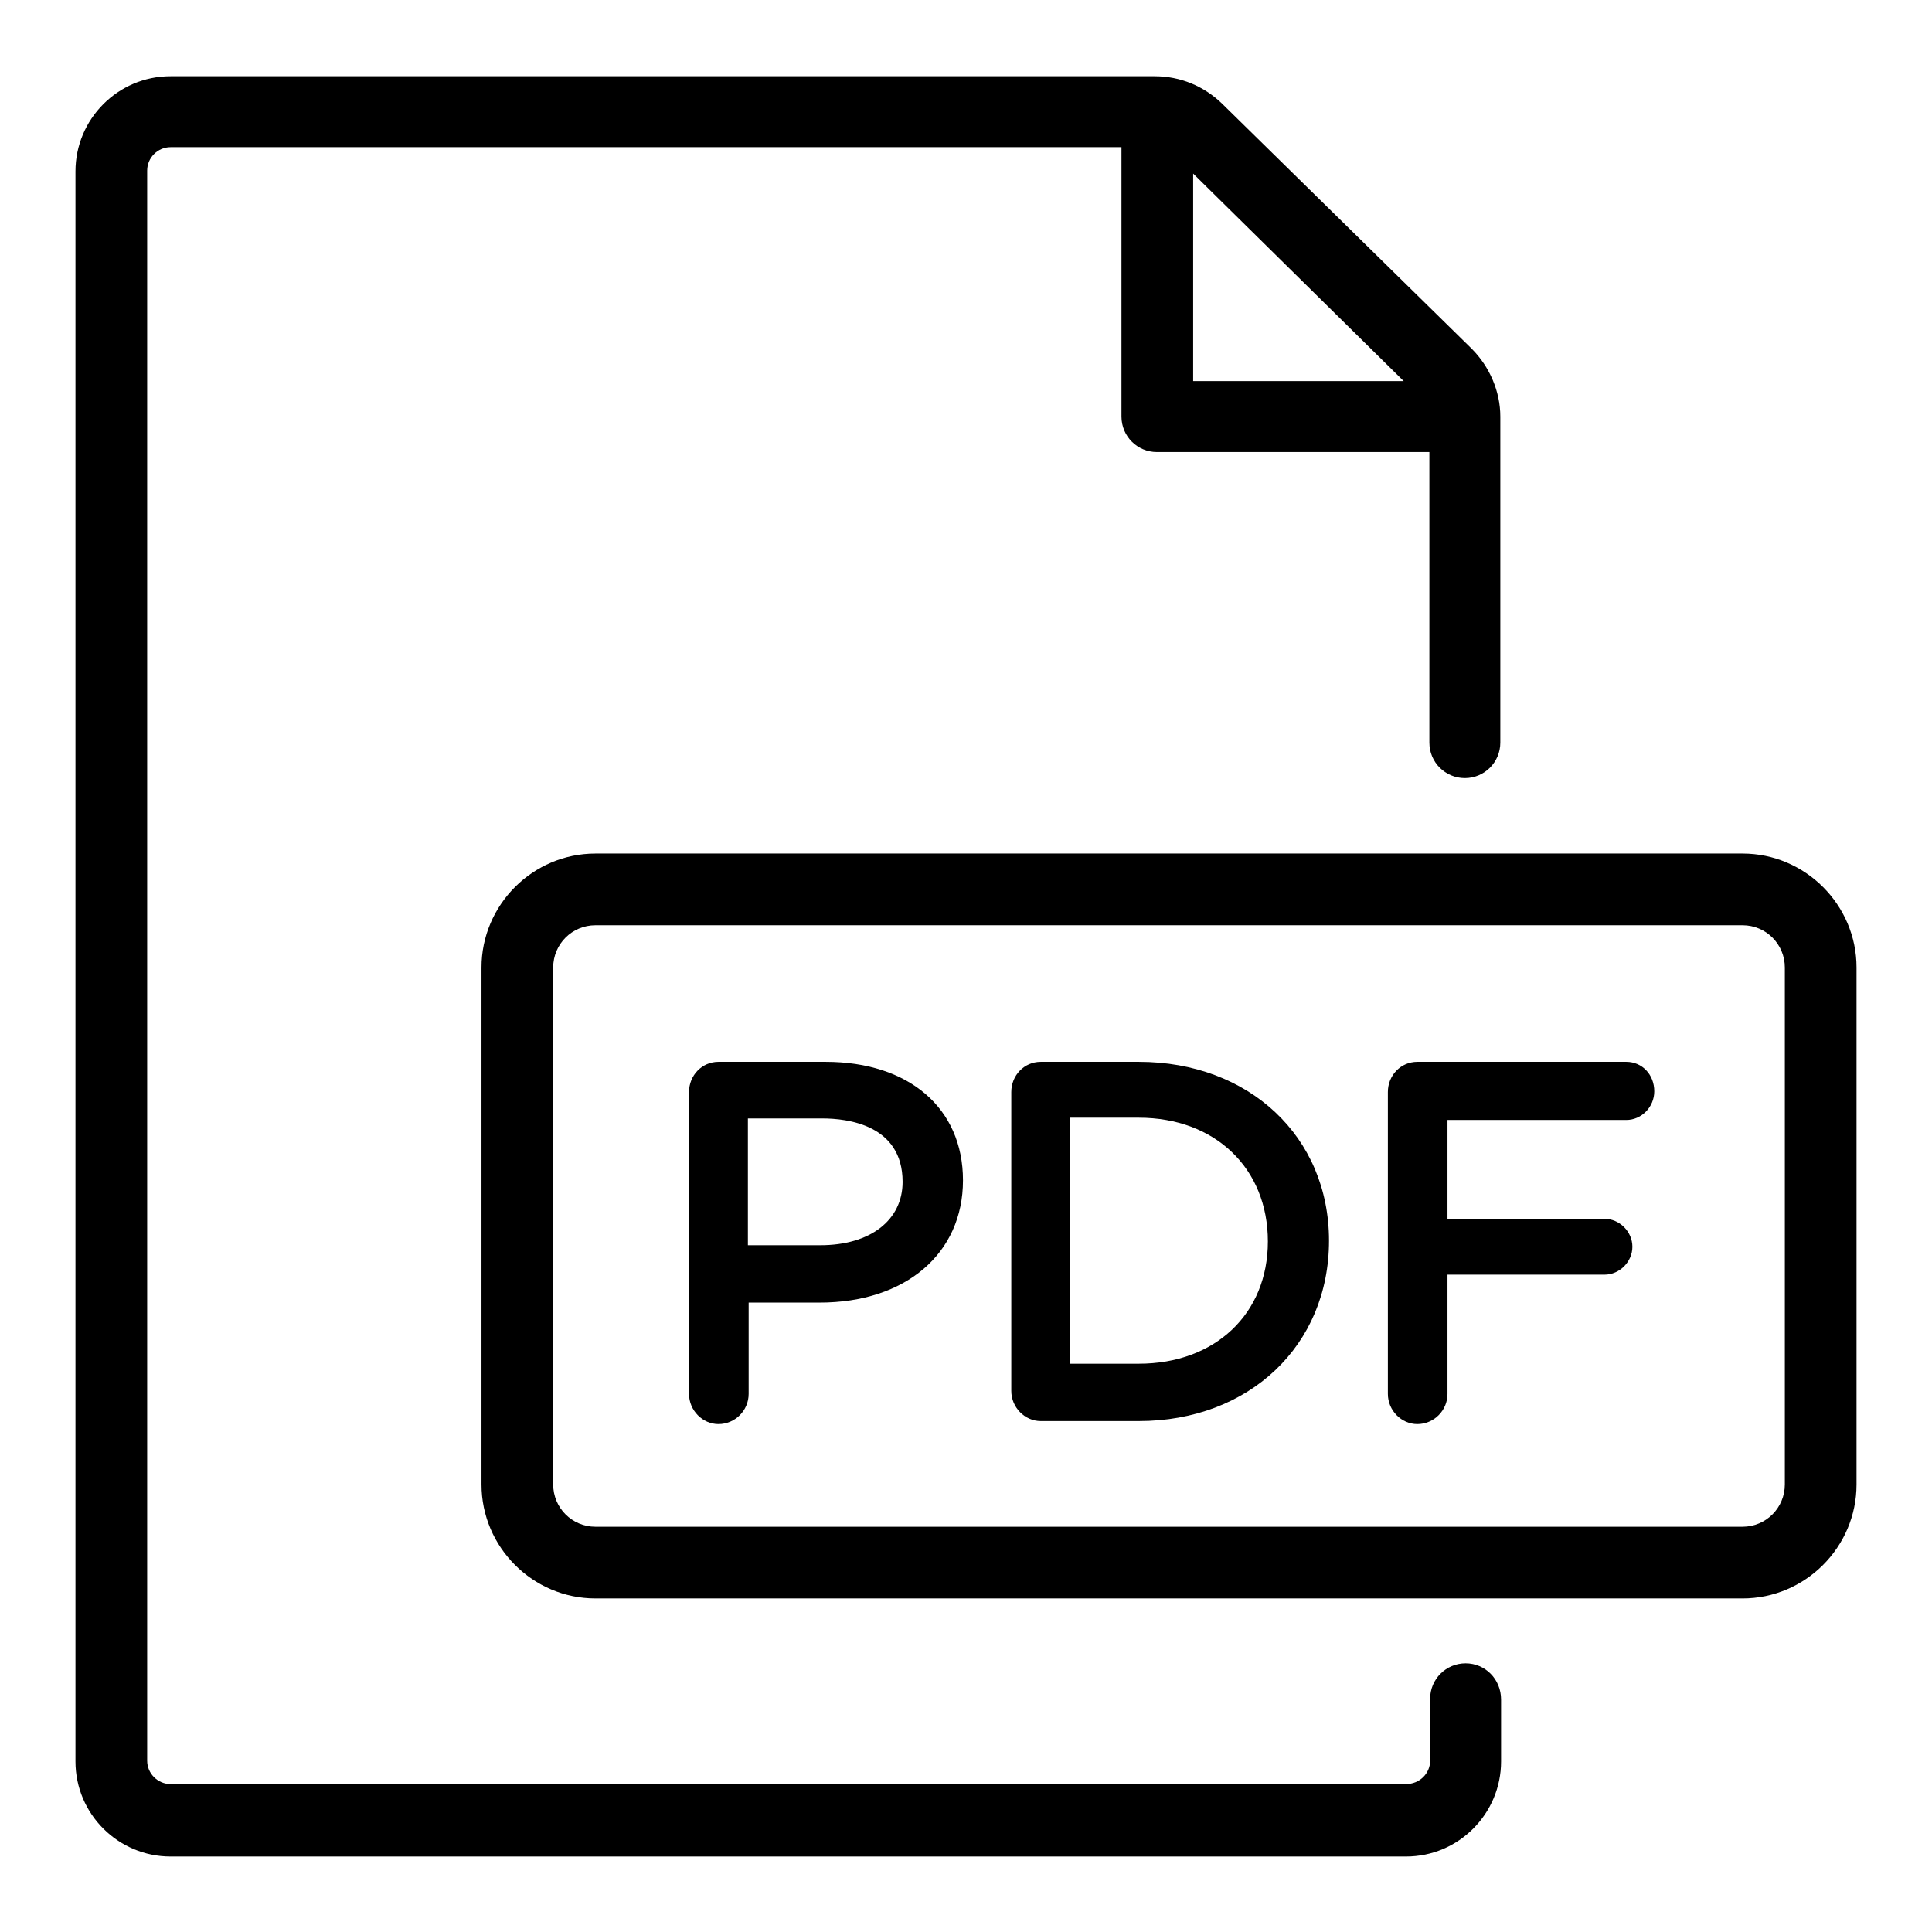
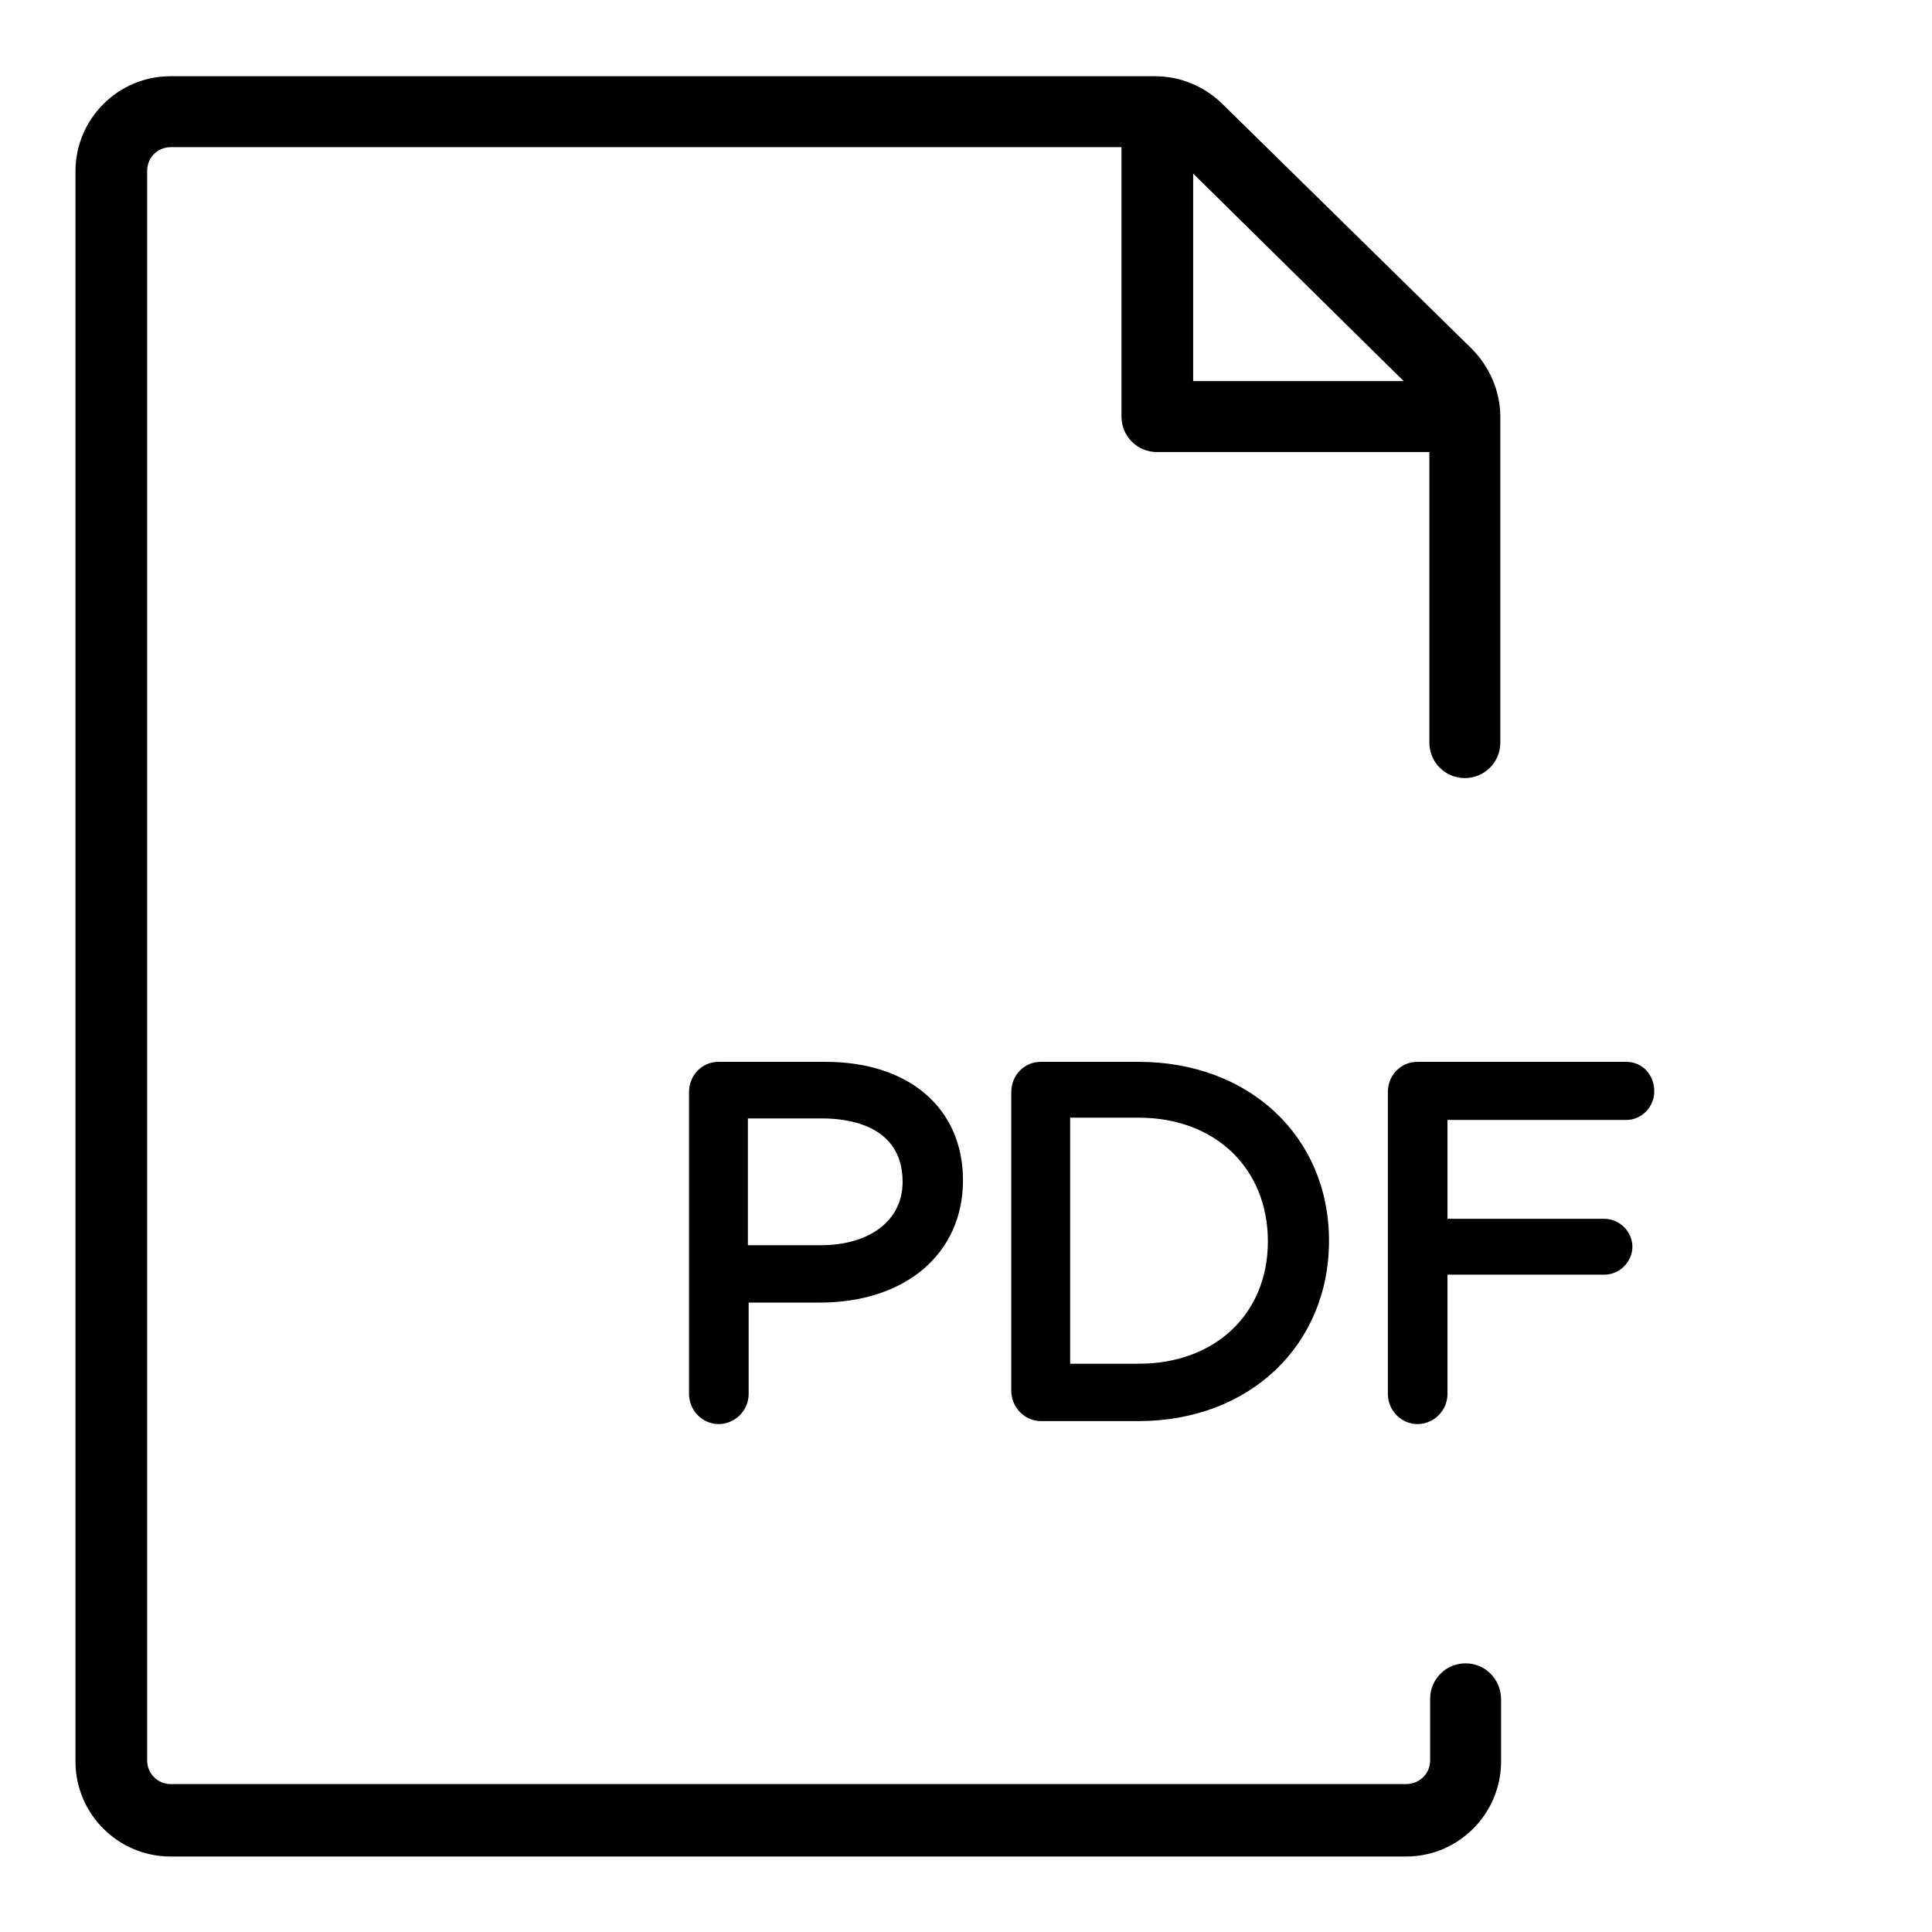
<svg xmlns="http://www.w3.org/2000/svg" version="1.1" x="0px" y="0px" viewBox="0 0 256 256" enable-background="new 0 0 256 256" xml:space="preserve">
  <g>
    <g>
-       <path fill="#000000" d="M230.9,113.1h-152c-8.3,0-15.1,6.8-15.1,15.1v68.5c0,8.3,6.8,15.1,15.1,15.1h152c8.3,0,15.1-6.8,15.1-15.1v-68.5C246,119.9,239.2,113.1,230.9,113.1z M236.5,196.7c0,3.1-2.5,5.6-5.6,5.6h-152c-3.1,0-5.6-2.5-5.6-5.6v-68.5c0-3.1,2.5-5.6,5.6-5.6h152c3.1,0,5.6,2.5,5.6,5.6V196.7L236.5,196.7L236.5,196.7z" />
      <path fill="#000000" d="M109.4,140.7H95.2c-2.2,0-3.9,1.8-3.9,4v40c0,2.2,1.8,4,3.9,4c2.2,0,4-1.8,4-4v-12.1h9.4c11.4,0,19-6.5,19-16.2C127.6,146.8,120.4,140.7,109.4,140.7z M119.6,156.6c0,5.1-4.3,8.4-10.9,8.4h-9.6v-16.8h9.9C112.2,148.2,119.6,149,119.6,156.6z" />
      <path fill="#000000" d="M150.9,140.7h-13c-2.2,0-3.9,1.8-3.9,4v39.6c0,2.2,1.8,4,3.9,4h13c14.6,0,25.2-10,25.2-23.9C176.1,150.6,165.5,140.7,150.9,140.7z M150.9,180.7h-9.1v-32.6h9.1c10.1,0,17.1,6.7,17.1,16.4C168,174.1,161,180.7,150.9,180.7z" />
      <path fill="#000000" d="M215.5,140.7h-27.7c-2.2,0-3.9,1.8-3.9,4v40c0,2.2,1.8,4,3.9,4c2.2,0,4-1.8,4-4v-15.8h20.8c2,0,3.7-1.7,3.7-3.7s-1.7-3.7-3.7-3.7h-20.8v-13.1h23.7c2,0,3.7-1.7,3.7-3.8C219.2,142.4,217.6,140.7,215.5,140.7z" />
      <path fill="#000000" d="M194.2,220.4c-2.6,0-4.7,2.1-4.7,4.7v8.2c0,1.7-1.4,3.1-3.2,3.1H22.6c-1.7,0-3.1-1.4-3.1-3.1V22.6c0-1.7,1.4-3.1,3.1-3.1h126l0,35.7c0,2.6,2.1,4.7,4.7,4.7h36.1v38.5c0,2.6,2.1,4.7,4.7,4.7s4.7-2.1,4.7-4.7V55.2c0-3.3-1.4-6.6-3.8-9l-33.1-32.5c-2.4-2.3-5.5-3.6-8.9-3.6l0,0H22.6c-7,0-12.6,5.7-12.6,12.6v210.7c0,7,5.7,12.6,12.6,12.6h163.7c7,0,12.6-5.7,12.6-12.6v-8.2C198.9,222.5,196.8,220.4,194.2,220.4z M186,50.5h-27.9l0-27.5L186,50.5z" />
    </g>
  </g>
</svg>